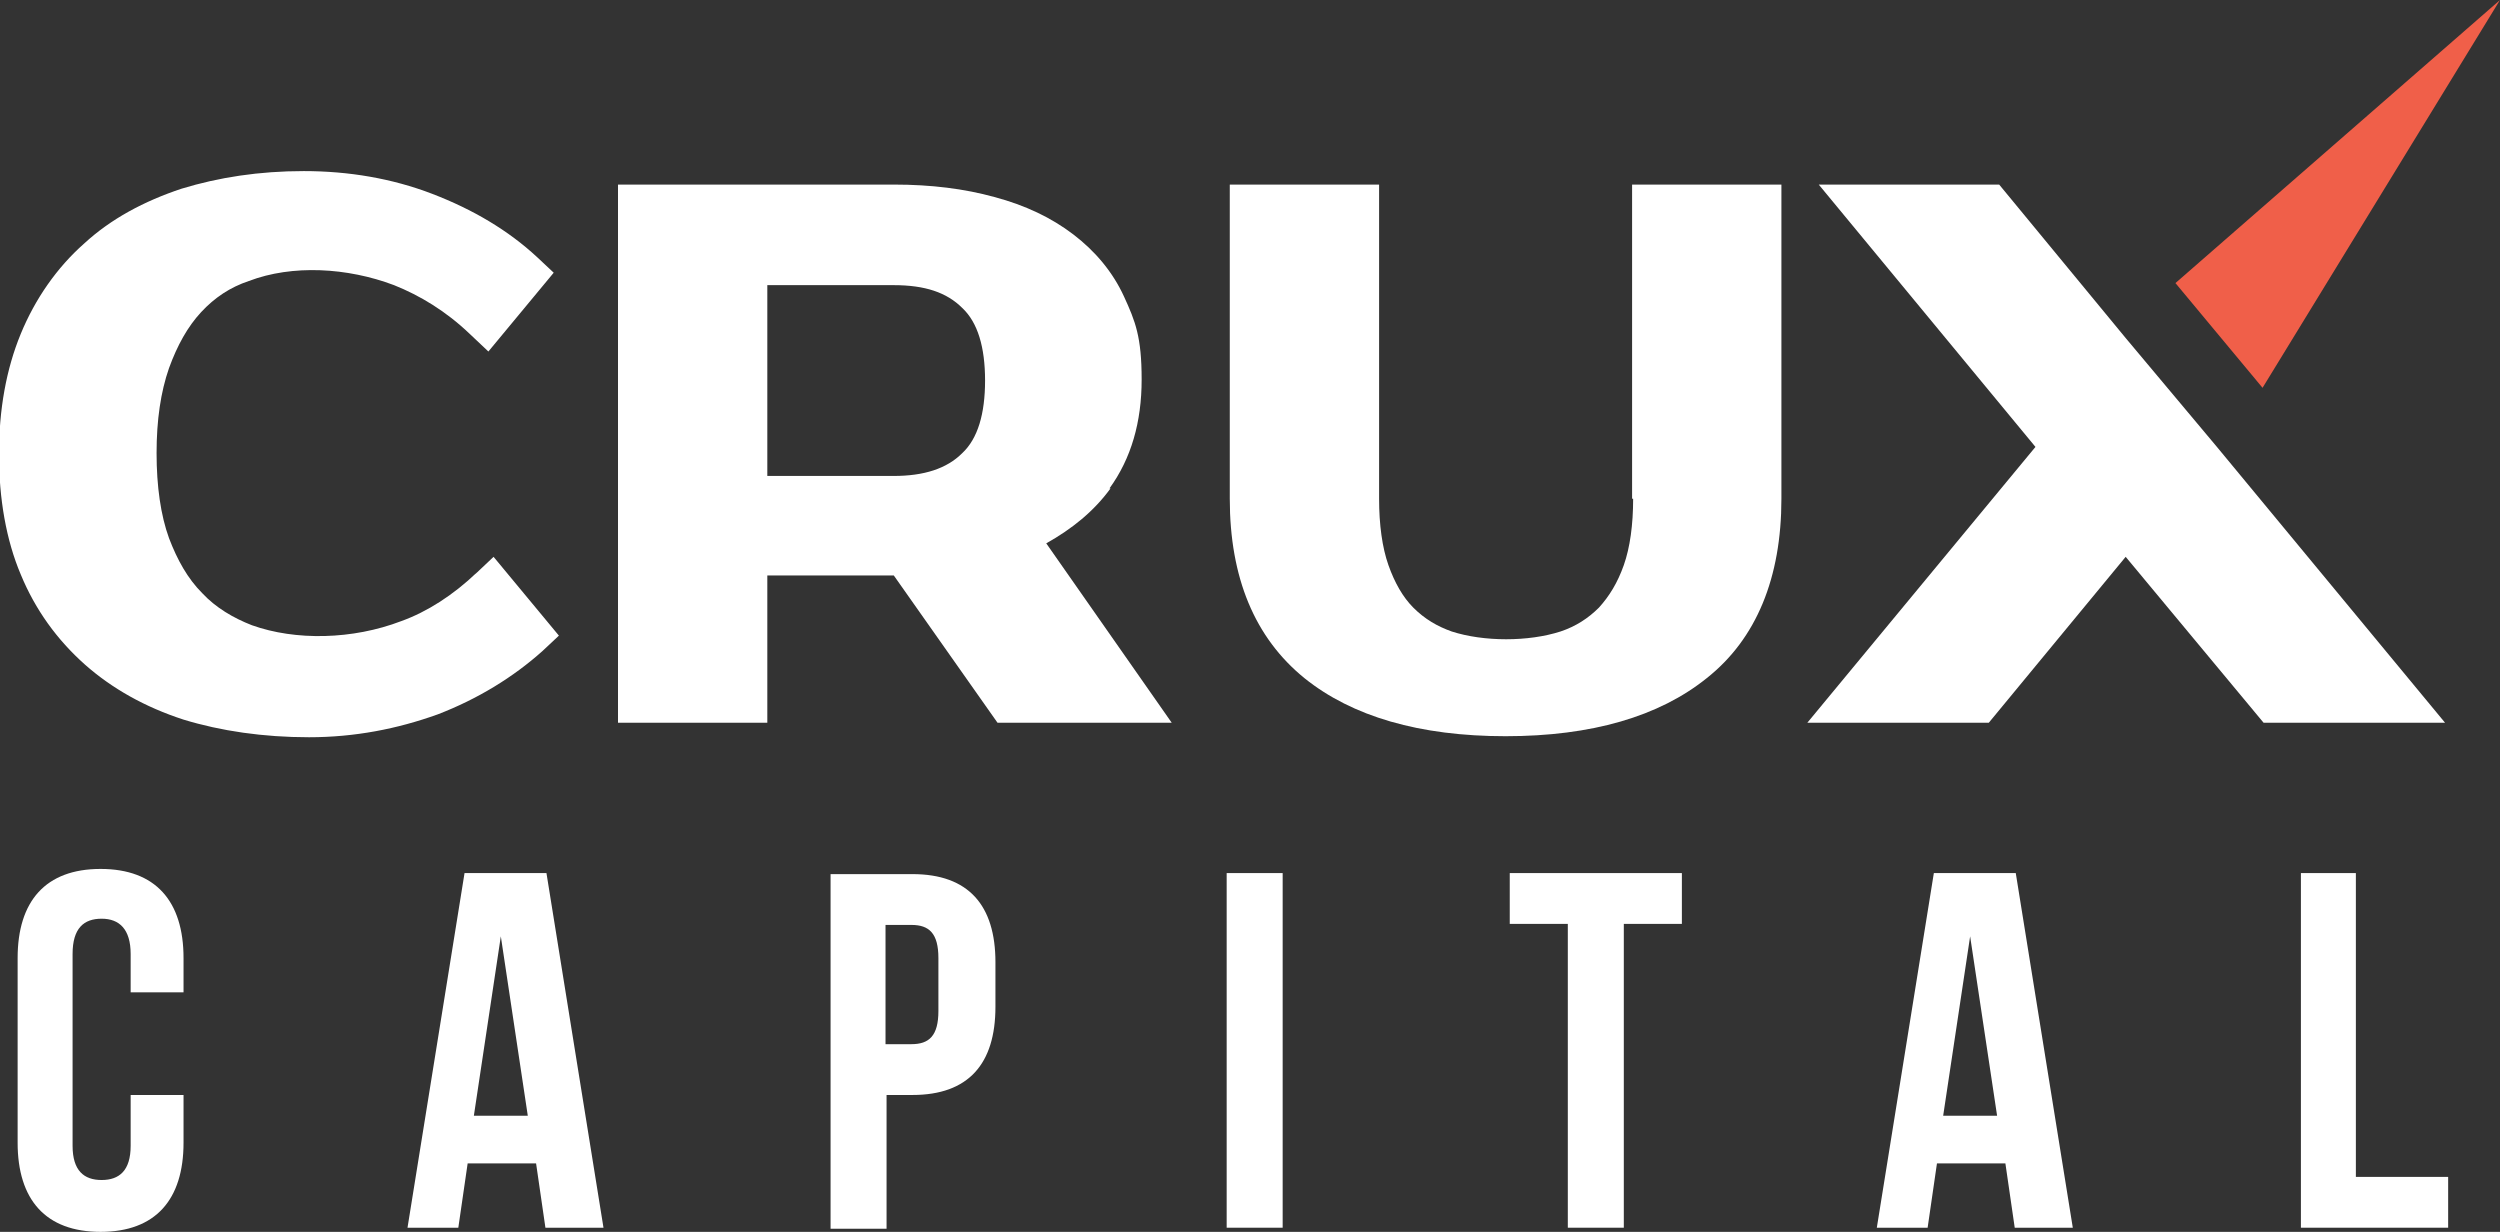
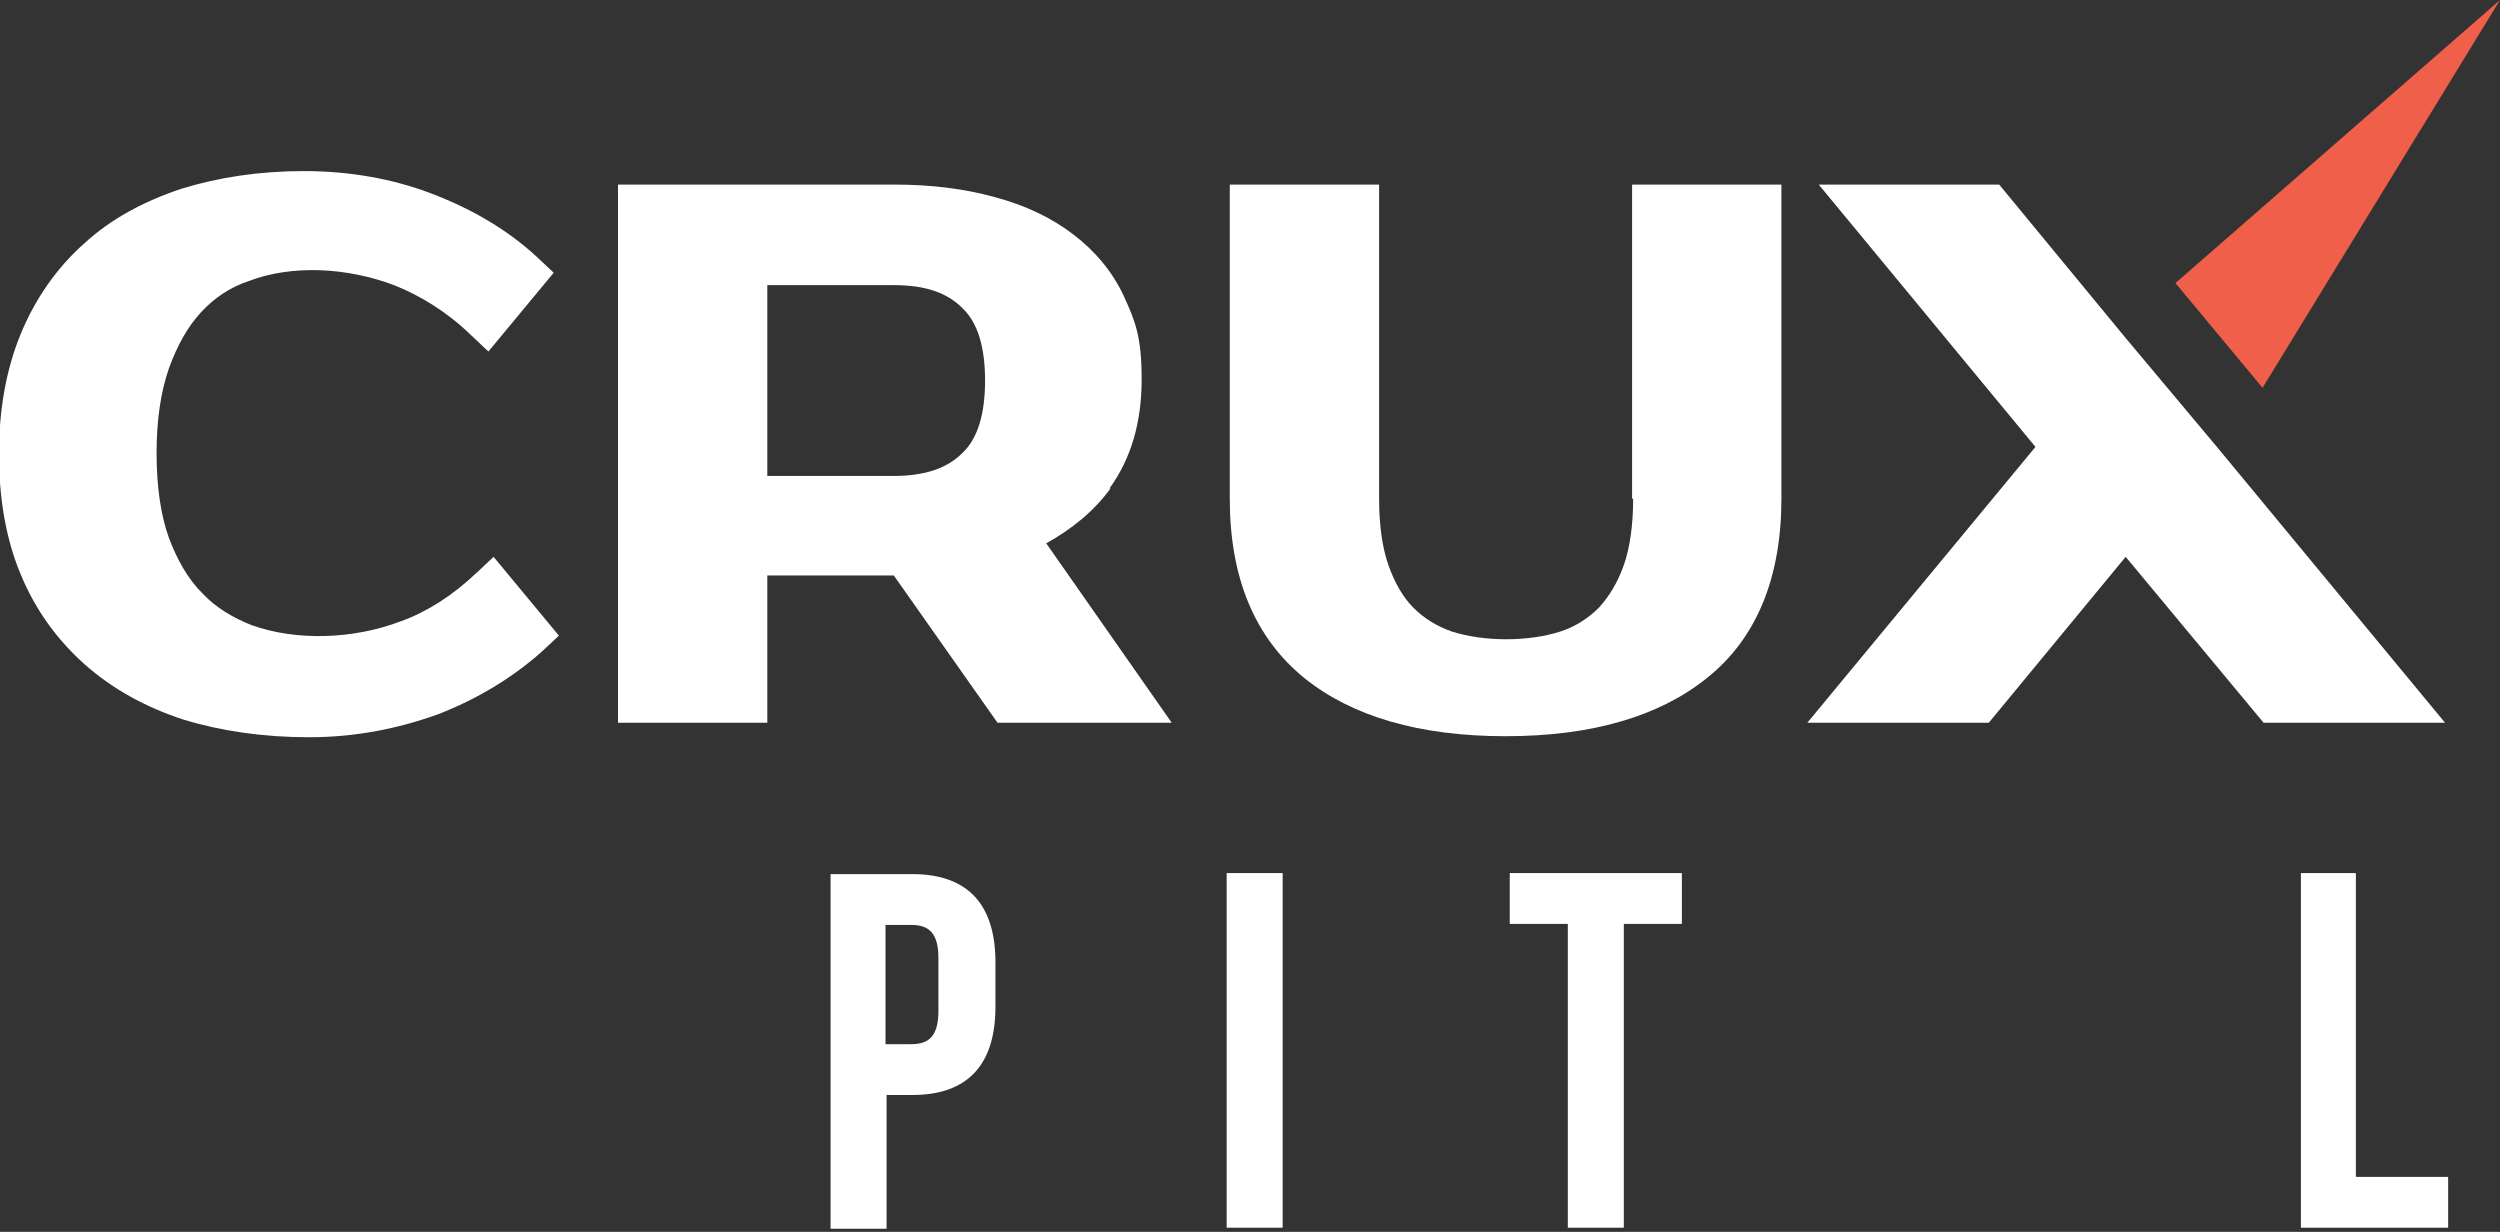
<svg xmlns="http://www.w3.org/2000/svg" id="Layer_1" data-name="Layer 1" version="1.1" viewBox="0 0 241.1 118.8">
  <rect x="0" y="0" width="241.1" height="118.8" fill="#333333" stroke="none" />
  <defs>
    <style>
      .cls-1 {
        fill: #f05f49;
      }

      .cls-1, .cls-2 {
        stroke-width: 0px;
      }

      .cls-2 {
        fill: #fff;
      }
    </style>
  </defs>
  <g>
    <g>
-       <path class="cls-2" d="M17.7,105.7v4.5c0,5.5-2.7,8.6-8,8.6s-8-3.1-8-8.6v-17.8c0-5.5,2.7-8.6,8-8.6s8,3.1,8,8.6v3.3h-5.1v-3.7c0-2.4-1.1-3.4-2.8-3.4s-2.8.9-2.8,3.4v18.5c0,2.4,1.1,3.3,2.8,3.3s2.8-.9,2.8-3.3v-4.9h5.1Z" />
-       <path class="cls-2" d="M58,118.4h-5.4l-.9-6.2h-6.6l-.9,6.2h-4.9l5.5-34.2h7.9l5.5,34.2ZM45.7,107.6h5.2l-2.6-17.3-2.6,17.3Z" />
      <path class="cls-2" d="M96,92.7v4.4c0,5.5-2.6,8.5-8,8.5h-2.5v12.9h-5.4v-34.2h7.9c5.4,0,8,3,8,8.5ZM85.4,89.1v11.6h2.5c1.7,0,2.6-.8,2.6-3.2v-5.1c0-2.4-.9-3.2-2.6-3.2h-2.5Z" />
      <path class="cls-2" d="M118.3,84.2h5.4v34.2h-5.4v-34.2Z" />
      <path class="cls-2" d="M145.6,84.2h16.6v4.9h-5.6v29.3h-5.4v-29.3h-5.6v-4.9Z" />
-       <path class="cls-2" d="M199.7,118.4h-5.4l-.9-6.2h-6.6l-.9,6.2h-4.9l5.5-34.2h7.9l5.5,34.2ZM187.4,107.6h5.2l-2.6-17.3-2.6,17.3Z" />
      <path class="cls-2" d="M221.8,84.2h5.4v29.3h8.9v4.9h-14.2v-34.2Z" />
    </g>
    <g>
      <path class="cls-2" d="M46,55.2c-2.3,2.2-4.8,3.8-7.3,4.7-4.7,1.8-10.2,1.9-14.4.4-1.8-.7-3.5-1.7-4.8-3.1-1.4-1.4-2.4-3.2-3.2-5.3-.8-2.2-1.2-5-1.2-8.2s.4-5.9,1.2-8.2c.8-2.2,1.8-4,3.1-5.4,1.3-1.4,2.8-2.4,4.6-3,4.2-1.6,9.5-1.3,14,.4,2.5,1,5,2.5,7.3,4.7l1.8,1.7,6.3-7.6-1.6-1.5c-2.8-2.6-6.2-4.6-10.1-6.1-3.9-1.5-8.1-2.2-12.4-2.2s-8.2.6-11.8,1.7c-3.6,1.2-6.8,2.9-9.4,5.3-2.6,2.3-4.7,5.3-6.1,8.7-1.4,3.4-2.1,7.3-2.1,11.6s.7,8.3,2.1,11.6c1.4,3.4,3.5,6.3,6.2,8.7,2.6,2.3,5.8,4.1,9.5,5.3,3.6,1.1,7.7,1.7,12.1,1.7s8.5-.8,12.4-2.2c3.9-1.5,7.3-3.6,10.1-6.1l1.6-1.5-6.3-7.6-1.8,1.7Z" />
      <path class="cls-2" d="M107,47.1c2.1-2.9,3.1-6.4,3.1-10.5s-.6-5.6-1.7-8c-1.1-2.4-2.8-4.4-4.9-6-2.1-1.6-4.6-2.8-7.6-3.6-2.9-.8-6.1-1.2-9.7-1.2h-26.6v51.9h14.4v-14.2h12.2l10,14.2h16.8l-12.1-17.3c2.5-1.4,4.6-3.1,6.2-5.3ZM74,27.5h12.2c3,0,5.1.7,6.6,2.2,1.5,1.4,2.2,3.8,2.2,7s-.7,5.6-2.2,7c-1.5,1.5-3.7,2.2-6.6,2.2h-12.2v-18.4Z" />
      <path class="cls-2" d="M157.5,48.1c0,2.5-.3,4.7-.9,6.4-.6,1.7-1.4,3-2.4,4.1-1,1-2.2,1.8-3.7,2.3-3.1,1-7.4,1-10.5,0-1.4-.5-2.6-1.2-3.7-2.3-1-1-1.8-2.4-2.4-4.1-.6-1.7-.9-3.9-.9-6.4v-30.3h-14.4v30.3c0,7.6,2.4,13.4,7.2,17.3,4.6,3.7,11.1,5.6,19.4,5.6s14.8-1.9,19.4-5.6c4.8-3.8,7.2-9.7,7.2-17.3v-30.3h-14.4v30.3Z" />
      <polygon class="cls-2" points="205 32.6 192.8 17.8 175.4 17.8 196.3 43.1 174.3 69.7 191.8 69.7 205 53.7 218.3 69.7 235.8 69.7 213.8 43.1 205 32.6" />
    </g>
  </g>
  <polygon class="cls-1" points="209.8 27.3 218.2 37.4 241.1 0 209.8 27.3" />
</svg>